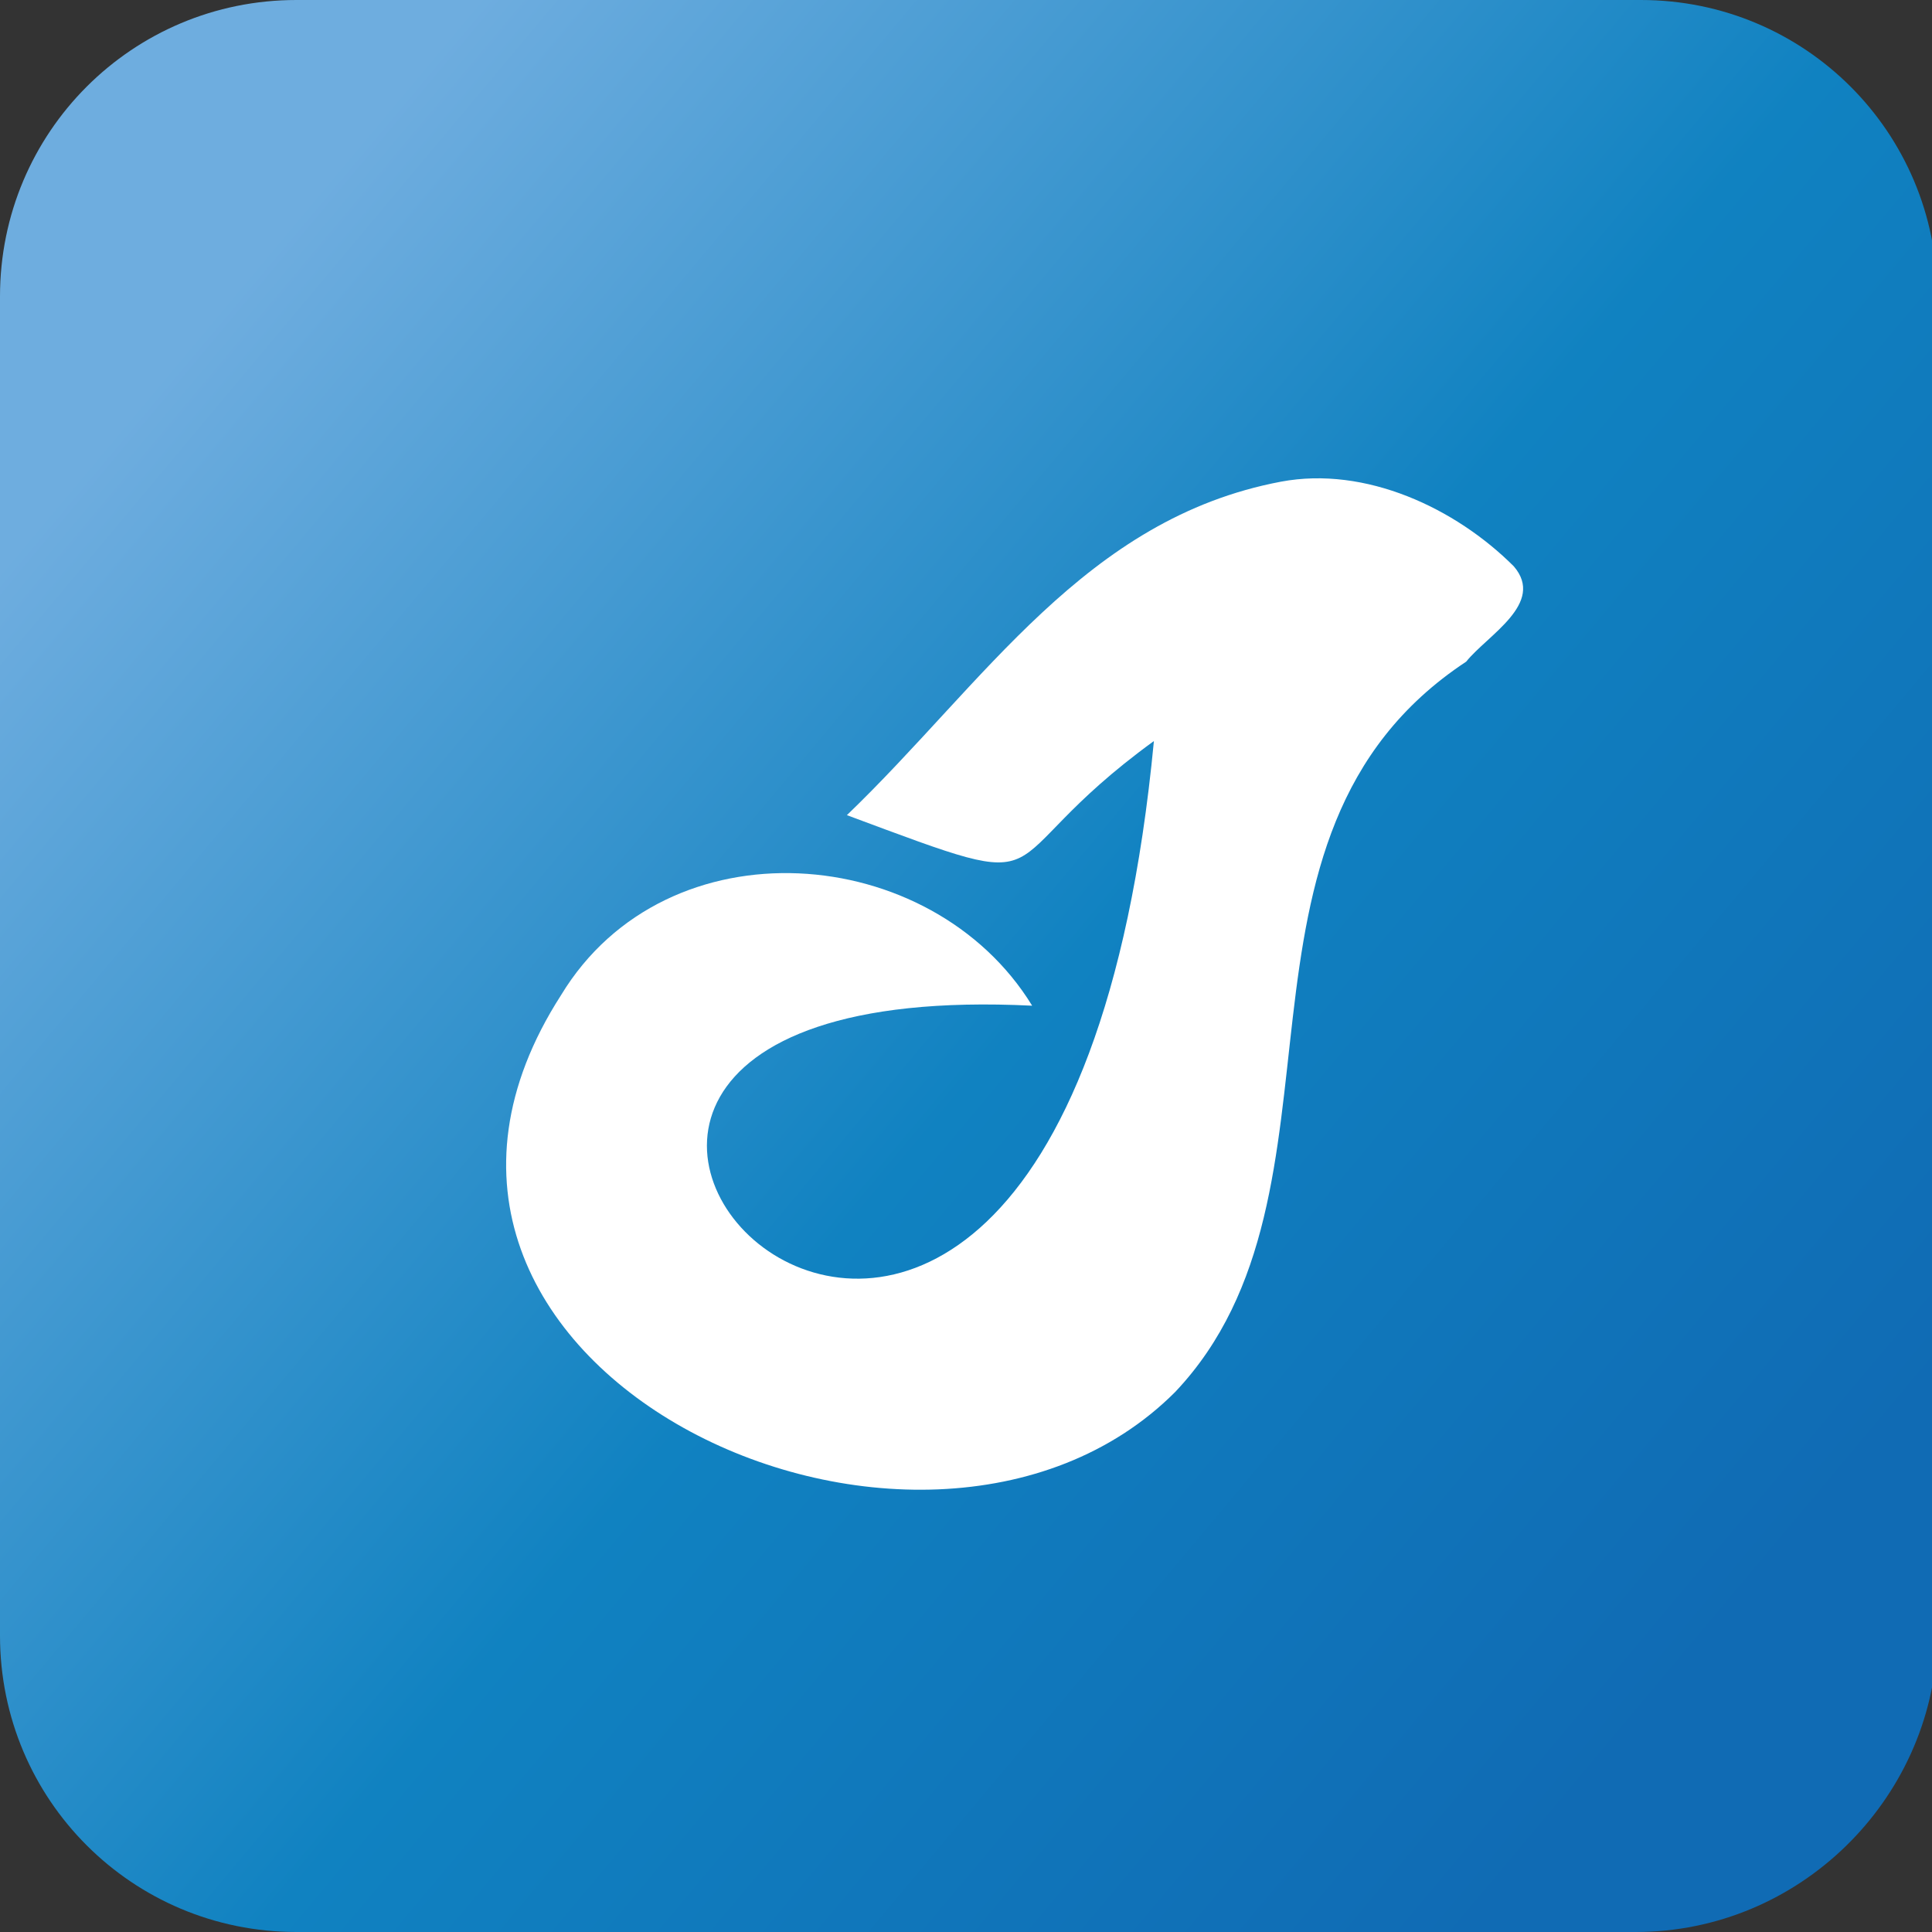
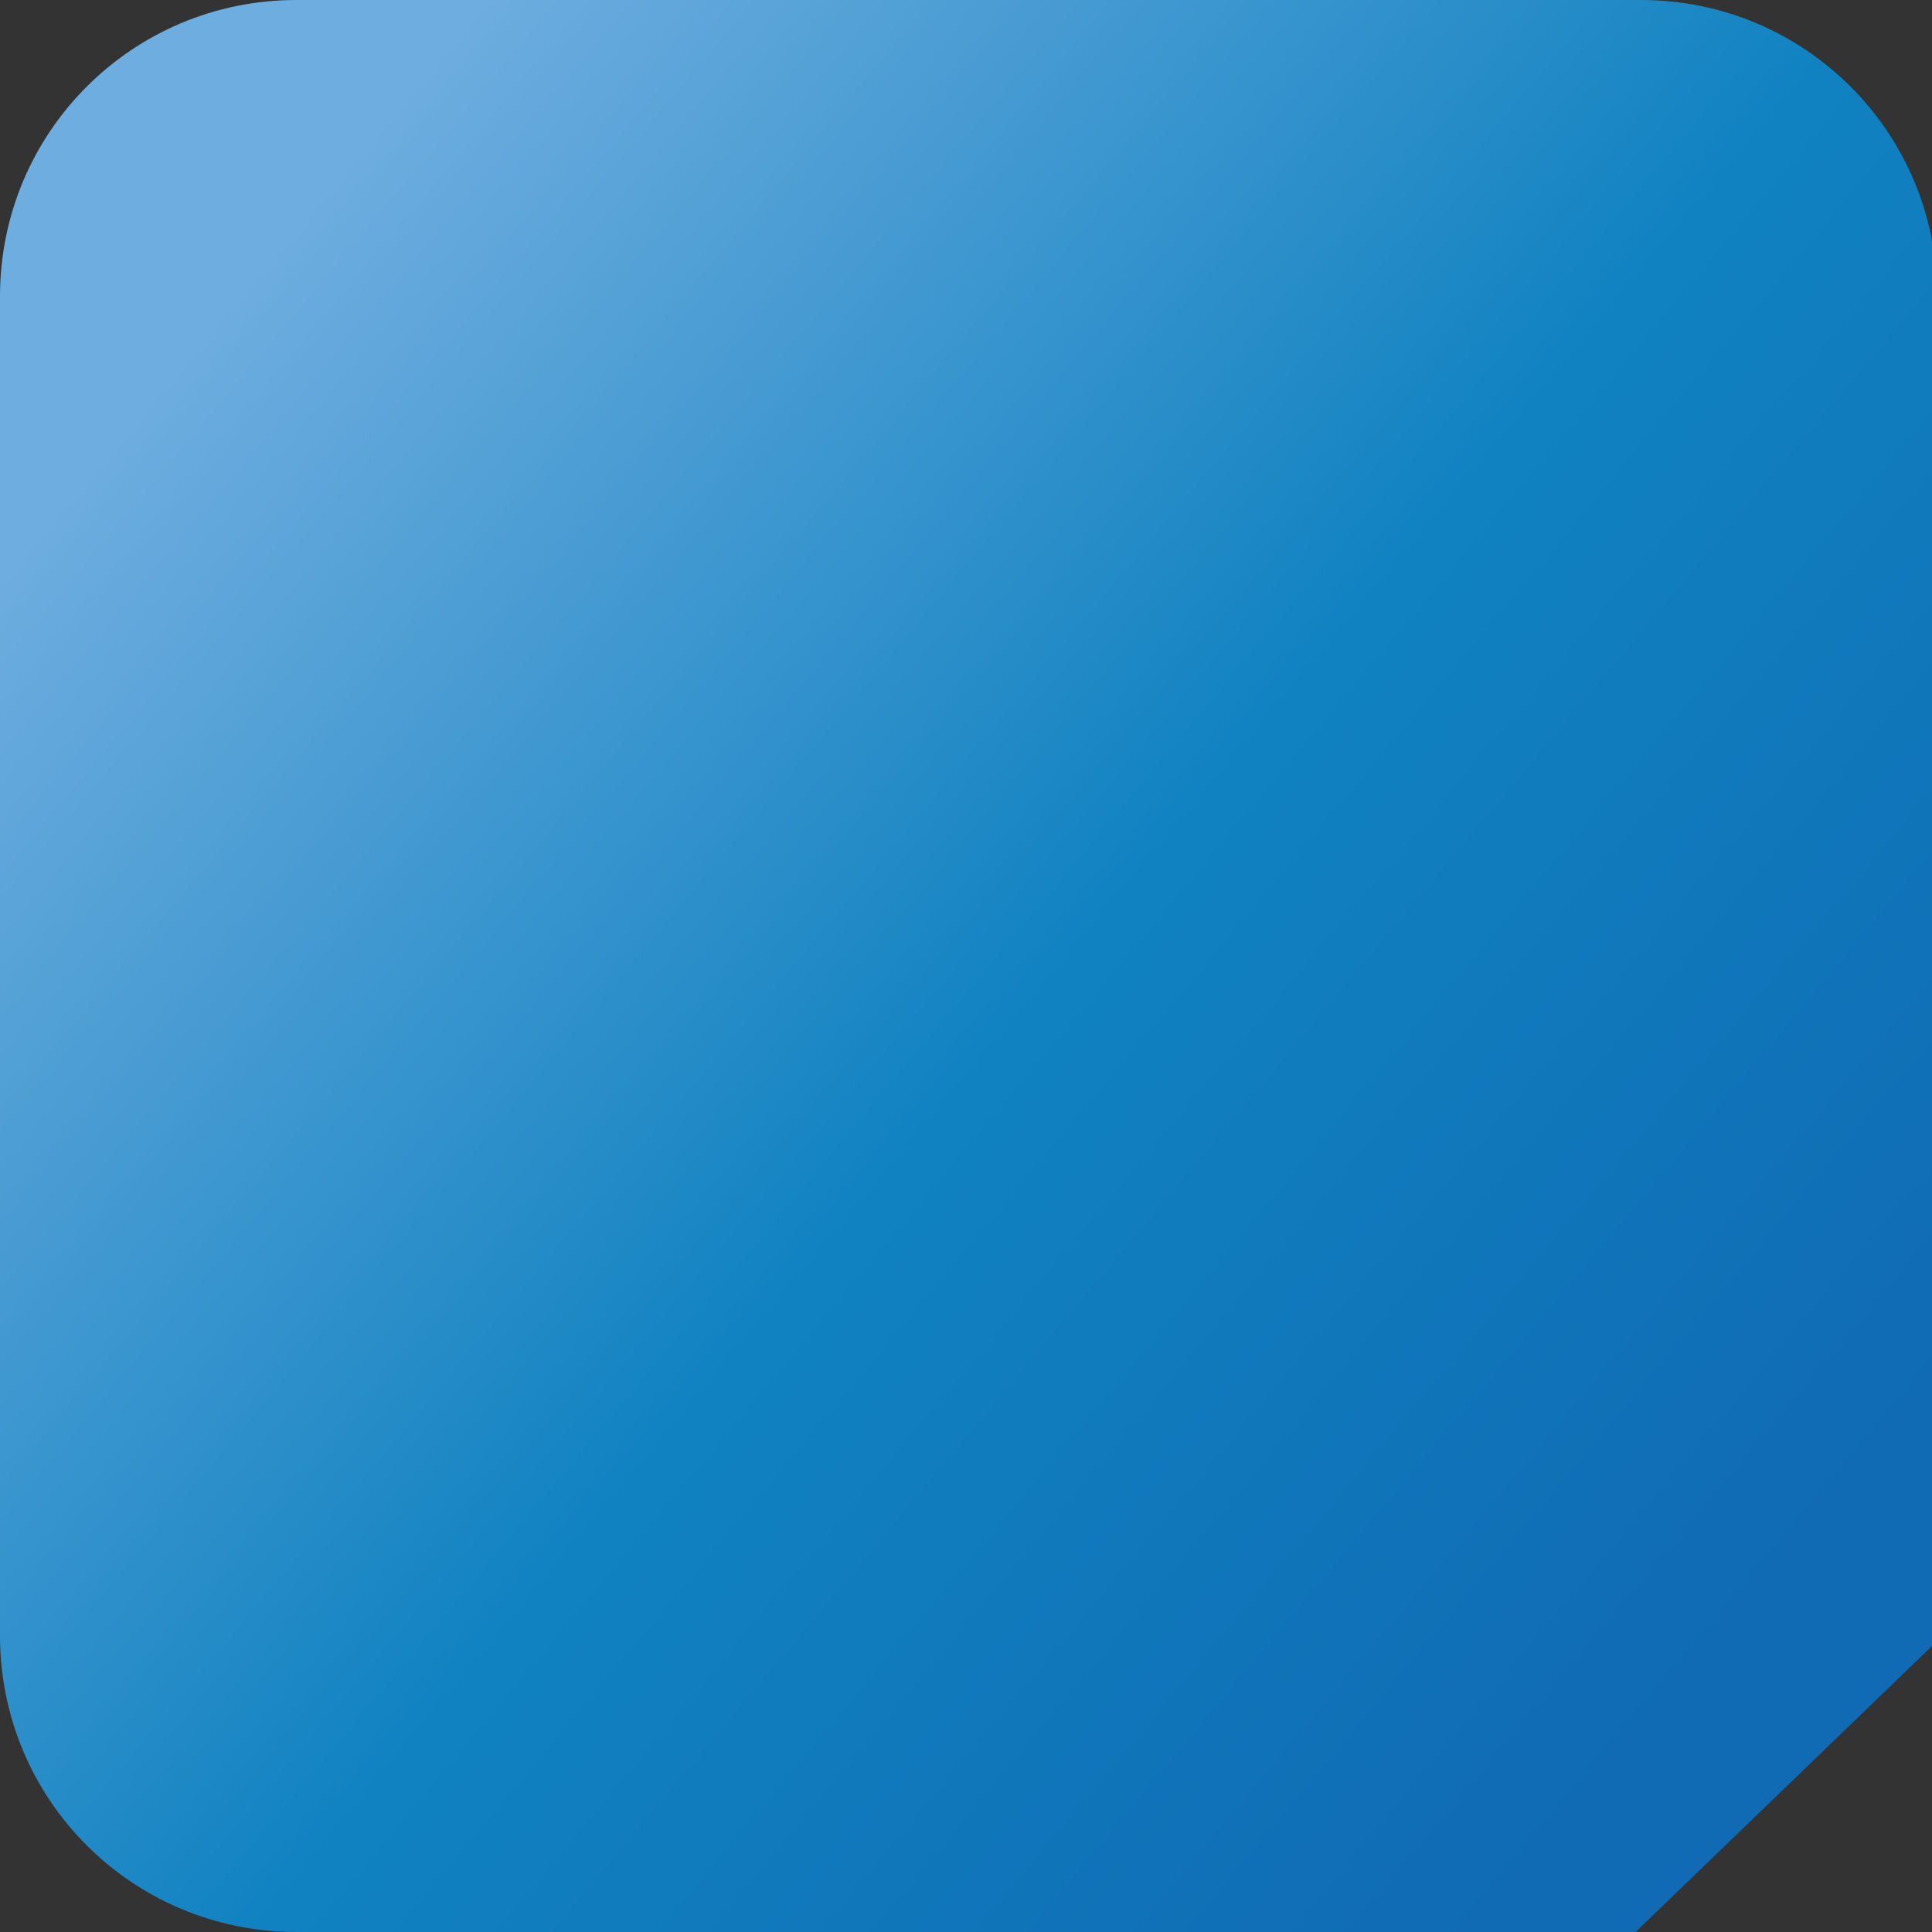
<svg xmlns="http://www.w3.org/2000/svg" version="1.1" id="Layer_1" x="0px" y="0px" width="36.5px" height="36.5px" viewBox="0 0 36.5 36.5" style="enable-background:new 0 0 36.5 36.5;" xml:space="preserve">
  <rect x="0" y="0" width="36.5" height="36.5" fill="#333333" stroke="none" />
  <style type="text/css">
	.st0{fill:url(#SVGID_1_);}
	.st1{fill:url(#SVGID_00000023255617481895453610000014539208292405817514_);}
	.st2{fill:url(#SVGID_00000093140016430920590760000002232153074762942851_);}
	.st3{fill:url(#SVGID_00000087403854609948968670000015432152317158961040_);}
	.st4{fill:url(#SVGID_00000042721509207845610170000010762779452021332126_);}
	.st5{fill:#FFFFFF;}
	.st6{fill:#FFFFFF;stroke:#FFFFFF;stroke-width:0.5;stroke-miterlimit:10;}
	.st7{fill:none;stroke:#FFFFFF;stroke-width:1.25;stroke-linecap:round;stroke-linejoin:round;stroke-miterlimit:10;}
	.st8{fill:url(#SVGID_00000106829150585148672240000017281432886579708590_);}
	.st9{fill:url(#SVGID_00000031901454449885541140000004766295538680289458_);}
	.st10{fill:url(#SVGID_00000004545078929519489300000015727495710798998692_);}
	.st11{fill:url(#SVGID_00000145770771582821568030000000054192714474891674_);}
	.st12{fill:url(#SVGID_00000163765776872149762640000013941319695929063590_);}
	.st13{fill:url(#SVGID_00000093164811986528826970000018404391596123411627_);}
	.st14{fill:url(#SVGID_00000034789552048524757170000002139369854418963354_);}
	.st15{fill:#535353;}
	.st16{fill:url(#SVGID_00000155110523318702553310000002655631845295368856_);}
	.st17{fill:url(#SVGID_00000091707205795183413170000002408890361897591221_);}
	.st18{fill:url(#SVGID_00000114772147143527487790000006507731784157299084_);}
	.st19{fill:url(#SVGID_00000012460707464619017620000004864591389026598321_);}
	.st20{fill:url(#SVGID_00000096749301220797351960000005377393019782298540_);}
	.st21{fill:url(#SVGID_00000031924055442395750240000001358576861222547345_);}
</style>
  <linearGradient id="SVGID_1_" gradientUnits="userSpaceOnUse" x1="3.824" y1="6.158" x2="35.316" y2="32.555">
    <stop offset="0" style="stop-color:#6EADDF" />
    <stop offset="0.495" style="stop-color:#1082C1" />
    <stop offset="0.923" style="stop-color:#106BB4" />
  </linearGradient>
-   <path class="st0" d="M30.9,36.5H5.6C2.5,36.5,0,34,0,30.9V5.6C0,2.5,2.5,0,5.6,0h25.4c3.1,0,5.6,2.5,5.6,5.6v25.4  C36.5,34,34,36.5,30.9,36.5z" />
-   <path class="st5" d="M28.6,10.7c-1.1-1.1-2.8-1.9-4.4-1.6l0,0c-3.7,0.7-5.6,3.8-8.2,6.3c4.3,1.6,2.5,1,5.8-1.4  c-1.9,19.9-16.5,4.3-2.3,5c-1.9-3.1-6.9-3.5-8.9-0.2c-4.5,7,6.8,12.3,11.6,7.5c3.6-3.8,0.5-10.5,5.5-13.8  C28.1,12,29.2,11.4,28.6,10.7z" />
+   <path class="st0" d="M30.9,36.5H5.6C2.5,36.5,0,34,0,30.9V5.6C0,2.5,2.5,0,5.6,0h25.4c3.1,0,5.6,2.5,5.6,5.6v25.4  z" />
</svg>